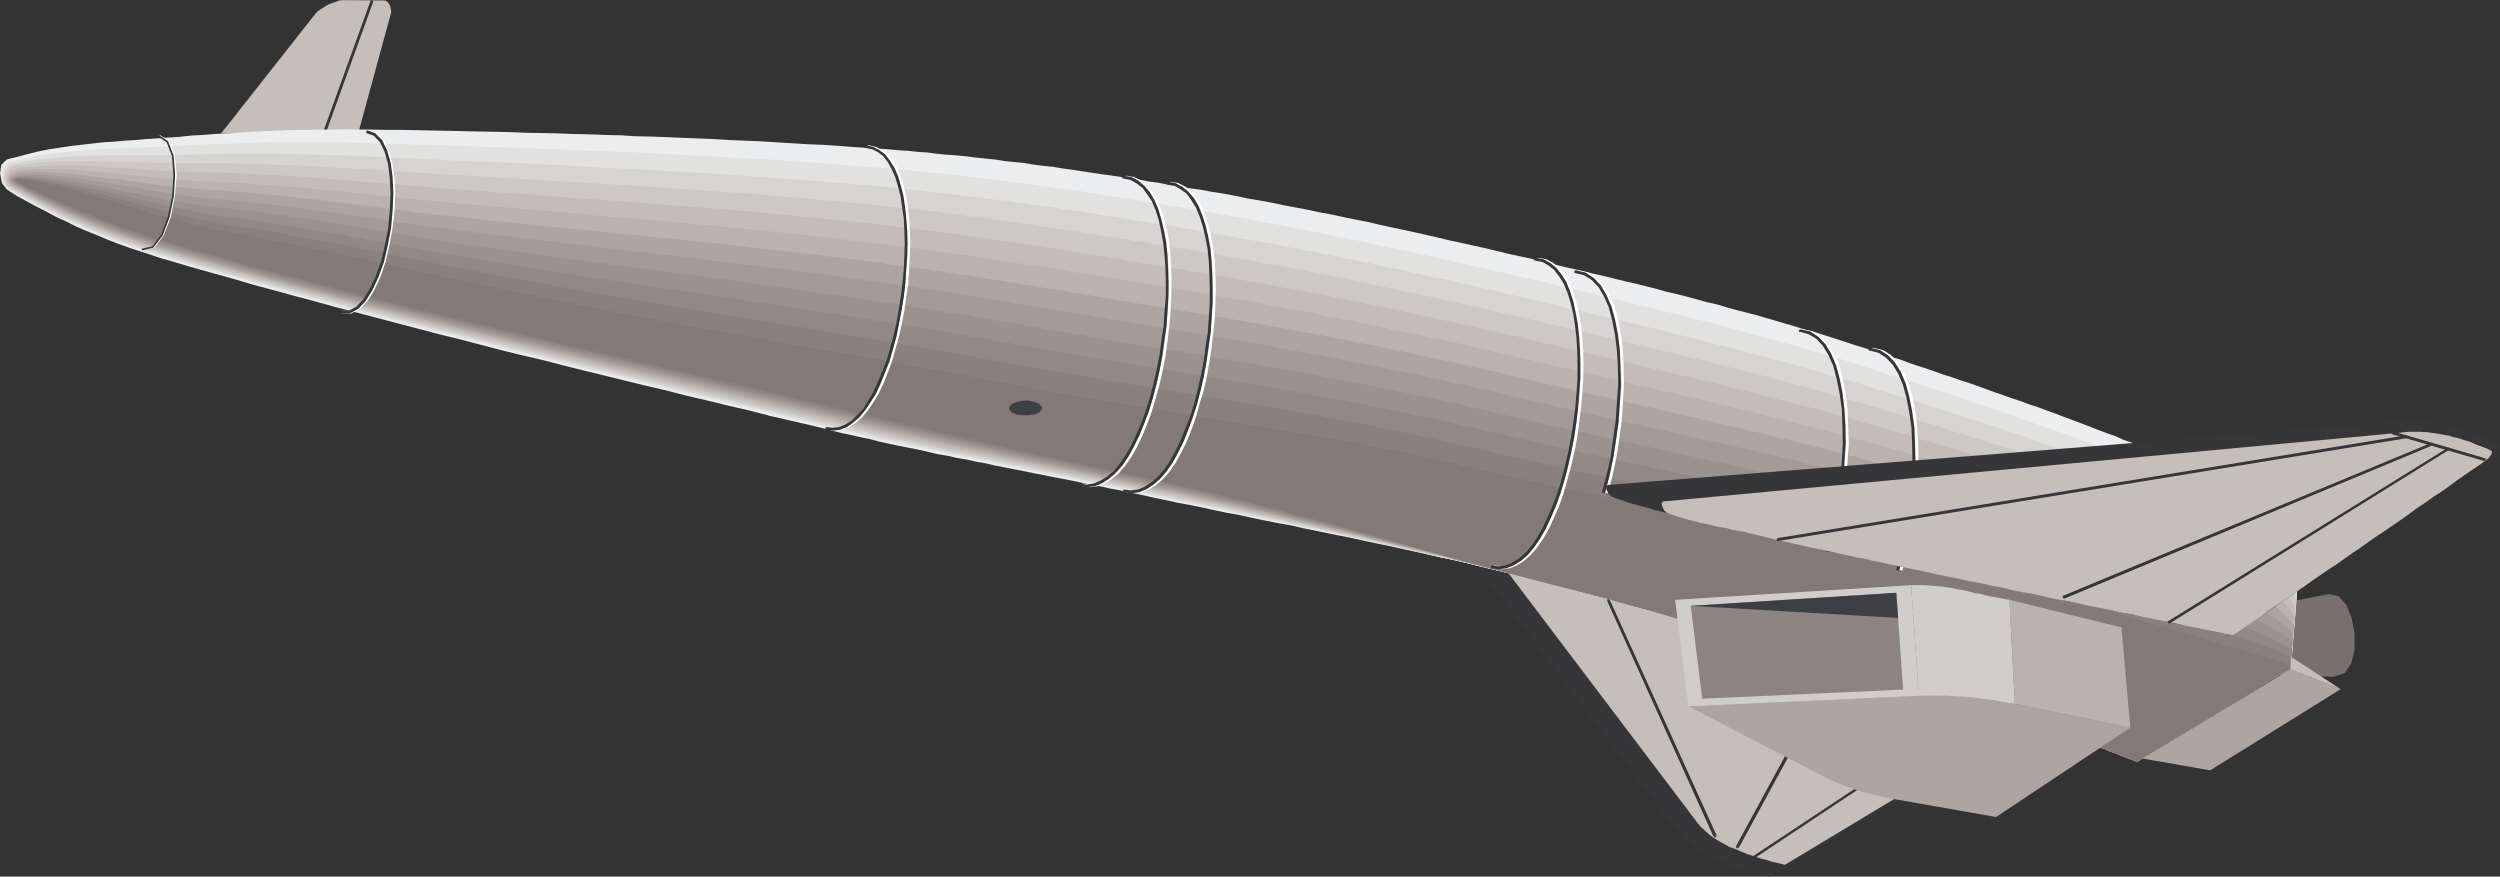
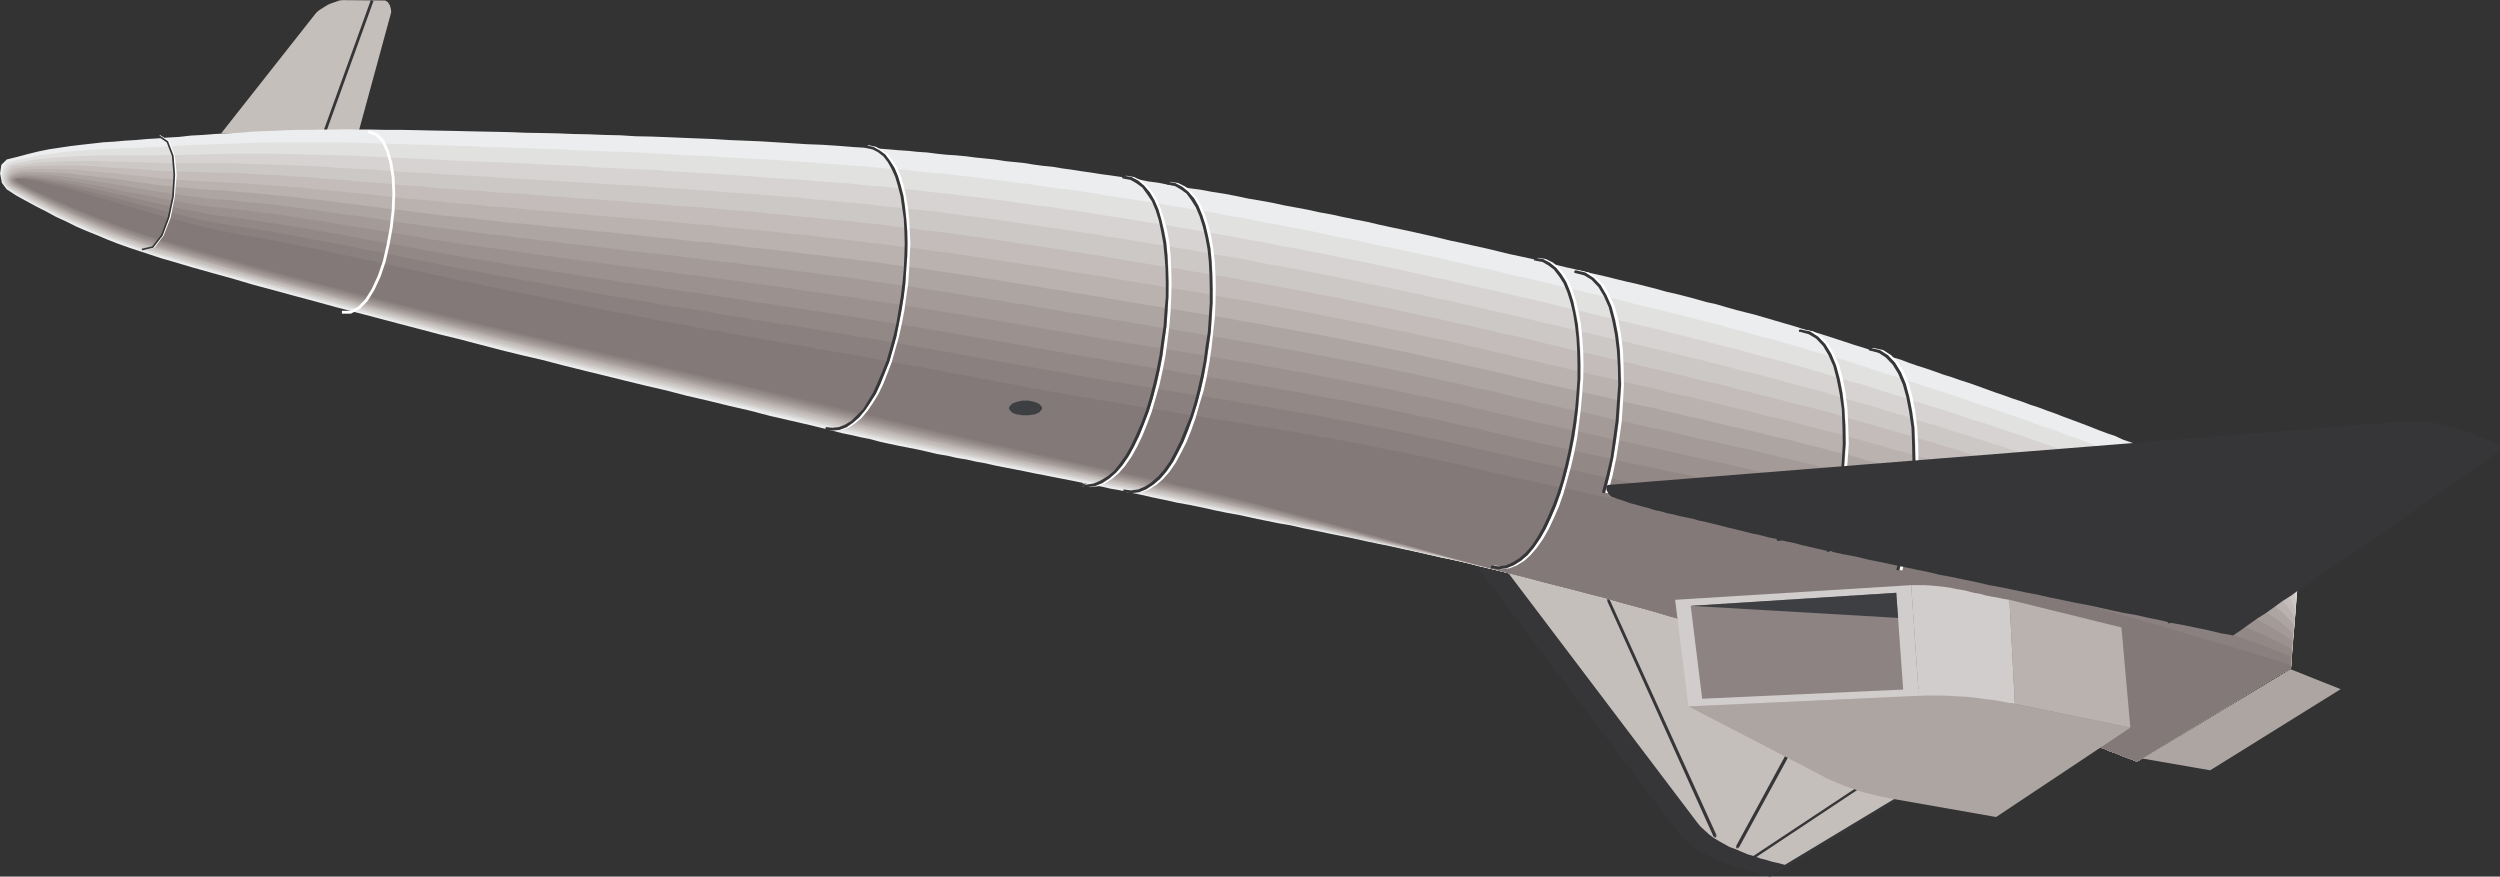
<svg xmlns="http://www.w3.org/2000/svg" width="199.035" height="69.789">
  <rect width="100%" height="100%" fill="#333333" stroke="none" />
  <path fill="#c5bfbc" d="m17.602 10.624 7.546-9.574.176-.172.227-.156.281-.176.3-.18.305-.124.305-.102.278-.101.257-.028 3.391.028.207.128.172.274.078.308.02.227-2.555 9.371-10.988.277" />
  <path fill="none" stroke="#363639" stroke-width=".227" d="M25.879 10.421 29.629.04" />
  <path fill="#363639" d="m116.926 44.23 16.691 22.035.281.356.329.332.378.273.38.305.859.508.48.253.512.2.508.203.5.207.508.2.511.151.528.149.53.129.509.152.508.106 20.488-12.336-27.227-8.817-17.273-4.406" />
  <path fill="#c5bfbc" d="m119.207 44.46 15.93 21.043.277.332.305.278.328.3.36.282.429.258.402.222.457.258.48.172.481.207.485.203.504.149.503.18.512.128.48.149.481.101.477.13 19.558-11.778-25.96-8.41-16.489-4.204" />
  <path fill="#363639" d="m128.145 47.726-.051-.05h-.078l-.07.077v.075l.199-.102" />
  <path fill="#363639" d="m136.555 66.542.101-.05-8.511-18.766-.2.102 8.48 18.793.13-.079" />
  <path fill="#363639" d="m136.426 66.62.078.051h.101l.051-.097v-.082l-.23.129m1.797.761v.102l.05.047.051.023.078-.05-.18-.122" />
  <path fill="#363639" d="m143.57 57.753-.101-.05-5.266 9.68.227.12 5.27-9.671-.13-.079" />
  <path fill="#363639" d="M143.7 57.832v-.098l-.055-.078h-.125l-.051.047.23.129m-4.285 10.433-.05.05.027.056.05.05h.102l-.129-.156m12.055-7.875-.051-.078-12.004 7.953.129.156 11.977-7.957-.051-.074m.051.074.078-.05-.028-.075-.074-.027h-.078l.102.152" />
-   <path fill="#786f6f" d="m181.504 48.058 3.906-.762.781.18.61.68.43 1.066.226 1.238v1.243l-.25 1.09-.531.785-.864.3-4.207-.07-.101-5.75" />
  <path fill="#ecedee" d="m170.137 60.64 12.258-7.469.578-7.214-.02-.918-.203-.86-.355-.86-.48-.784-.634-.786-.734-.734-.813-.683-.886-.637-.989-.63-.96-.581-1.04-.559-1.011-.508-1.016-.453-.988-.433-.938-.38-.883-.378-.656-.277-.637-.254-.683-.23-.656-.302-.684-.23-.66-.25-.707-.281-.66-.25-.688-.258-.68-.25-.656-.258-.71-.25-.66-.25-.708-.23-.66-.25-.71-.23-.708-.259-.66-.222-.707-.258-.684-.25-.656-.23-.71-.227-.712-.25-.656-.203-.711-.258-.66-.227-.707-.222-.66-.23-.68-.259-.688-.199-.68-.23-.687-.223-.781-.258-.816-.25-.782-.258-.761-.25-.786-.253-.808-.254-.79-.204-.78-.25-.79-.23-.78-.227-.786-.23-.789-.23-.781-.2-.79-.199-.808-.23-.781-.23-.79-.173-.808-.23-.758-.203-.789-.203-.808-.18-.79-.223-.808-.207-.781-.199-.809-.18-.816-.199-.809-.203-.781-.18-.79-.176-.808-.203-.812-.18-.809-.199-.937-.23-.91-.227-.938-.203-.937-.199-.938-.23-.941-.227-.93-.203-.918-.207-.96-.2-.938-.23-.961-.222-.938-.208-.937-.203-.938-.199-.96-.207-.938-.223-.938-.18-.96-.198-.938-.207-.961-.172-.938-.207-.96-.18-.938-.172-.961-.207-.941-.172-.934-.156-.961-.203-.941-.18-.965-.148-.934-.176-.937-.125-.938-.18-.758-.101-.761-.153-.758-.097-.758-.157-.762-.101-.785-.121-.762-.11-.738-.097-.781-.125-.758-.106-.758-.12-.761-.102-.758-.13-.79-.077-.757-.102-.738-.121-.782-.078-.761-.078-.786-.125-.761-.078-.782-.078-.734-.098-.789-.074-.781-.051-.758-.078-.79-.102-.73-.047-.789-.082-.757-.05-.79-.07-.73-.055-.789-.051-1.238-.074-1.239-.098-1.242-.082-1.242-.047-1.242-.078-1.215-.074-1.262-.078-1.218-.051-1.27-.051-1.215-.078-1.262-.05-1.218-.048-1.266-.054-1.219-.047-1.261-.024-1.22-.078-1.265-.027-1.242-.051-1.238-.023-1.246-.051-1.239-.027-1.27-.02-1.21-.05-1.266-.028-1.218-.023-1.262-.028-1.219-.027-1.266-.023-1.218-.028-1.262-.023h-1.215l-1.27-.028h-.937l-.96-.023-.938.023h-.989l-.937.028h-.961l-.938.023-.96.05-.961.028-.965.051-.938.078-.96.047-.942.05-.938.075-.957.05-.941.106-.883.051-.863.07-.86.051-.859.078-.863.051-.86.078-.863.051-.883.102-.867.097-.86.102-1.718.258-.84.172-.836.207-.832.222-.836.207-.433.43-.098.684.148.757.383.508.735.48.78.43.79.43.809.41.789.43.832.379.808.406.817.352.832.332.836.355.84.328.859.305.832.277.863.281.832.278.89.254 1.595.476 1.648.461 1.621.45 1.645.488 1.62.43 1.65.453 1.616.43 1.649.456 1.648.43 1.64.43 1.626.43 1.64.429 1.649.437 1.648.399 1.645.434 1.648.43 1.64.405 1.65.38 1.648.43 1.644.41 1.649.402 1.64.406 1.649.402 1.648.38 1.645.429 1.648.379 1.672.41 1.645.379 1.648.43 1.64.378 1.65.38 1.648.41.757.199.739.152.78.18.759.148.761.207.786.172.734.156.785.153.758.148.789.18.73.175.79.13.757.175.79.13.757.17.762.134.758.176.781.152.762.148.785.153.738.156.781.148.758.153.79.152.757.148.762.157.758.175.789.13.757.175.73.125.79.176.758.152 1.012.23.988.204 1.015.226.985.176.988.203 1.016.227 1.011.207.989.176 1.008.226.992.203 1.015.207 1.012.172.984.227 1.012.203.988.207.989.2 1.02.202 1.007.227.988.203 1.012.207 1.016.23.96.2 1.016.23.985.223.988.207 1.016.227.988.253.984.227 1.016.25.96.23 1.016.25.957.258 1.293.332 1.297.328 1.239.329 1.289.324 1.289.379 1.246.332 1.289.355 1.27.38 1.265.35 1.289.36 1.242.379 1.29.36 1.269.35 1.265.38 1.27.379 1.258.36 1.27.401 1.269.356 1.265.379 1.27.379 1.29.382 1.237.352 1.27.406 1.266.352 1.261.406 1.246.356 1.29.378 1.269.38 1.266.378 1.261.36 1.297.379 1.238.351.43.176.43.152.86.36.429.148.433.18.434.152.43.176.402.18.457.152.402.176.457.152.41.18.43.172.453.152.407.176" />
  <path fill="#e1e1e0" d="m170.137 60.64.71-.45.606-.358.504-.301.457-.309.461-.25.426-.277.43-.281.484-.282.555-.351.609-.38.762-.456.886-.508 1.04-.66 1.21-.758 1.446-.86 1.672-.988.078-1.27.07-.929.152-1.52.227-2.835-.098-.817-.281-.808-.379-.785-.531-.735-.657-.71-.761-.712-.836-.629-.934-.636-.937-.63-1.016-.558-.988-.531-1.04-.48-1.01-.481-.99-.43-.937-.379-.883-.359-.656-.25-.66-.281-.66-.254-.688-.254-.656-.25-.683-.258-.66-.25-.657-.25-.683-.23-.657-.25-.687-.258-.66-.203-.707-.25-.657-.258-.683-.227-.66-.222-.711-.258-.657-.23-.66-.2-.707-.23-.66-.25-.683-.23-.684-.227-.684-.23-.68-.2-.687-.23-.66-.223-.707-.23-.66-.227-.68-.18-.687-.23-.684-.227-.758-.254-.808-.25-.79-.258-.808-.199-.813-.254-.785-.226-.808-.254-.809-.227-.789-.23-.809-.23-.812-.2-.809-.23-.785-.227-.812-.203-.782-.227-.808-.199-.817-.203-.808-.207-.809-.23-.812-.172-.809-.207-.808-.2-.809-.18-.816-.222-.832-.207-.809-.2-.813-.179-.812-.176-.813-.207-.808-.175-.809-.204-.789-.199-.933-.23-.914-.2-.961-.203-.91-.226-.915-.23-.933-.18-.938-.227-.918-.203-.96-.227-.907-.203-.96-.199-.919-.207-.96-.203-.91-.176-.938-.203-.965-.227-.91-.18-.961-.171-.938-.207-.91-.203-.965-.18-.933-.172-.97-.207-.91-.148-.956-.203-.938-.18-.941-.149-1.875-.359-.961-.148-.91-.153-.965-.148-.735-.13-.757-.128-.79-.125-.757-.125-.73-.102-.762-.128-.758-.102-.766-.152-.73-.098-.79-.129-.757-.102-.758-.078-.734-.12-.758-.102-.79-.13-.757-.077-.738-.102-.758-.098-.781-.101-.762-.078-.758-.102-.758-.078-.761-.101-.766-.098-.781-.05-.735-.075-.785-.078-.758-.098-.789-.05-.785-.051-.734-.078-.785-.079-1.239-.074-1.218-.101-1.239-.098-1.218-.078-1.211-.078-1.22-.102-1.19-.05-1.239-.079-1.195-.05-1.211-.098-1.188-.05-1.195-.052-1.21-.074-1.192-.055-1.196-.074-1.21-.047-1.188-.03-1.219-.052-1.191-.05-1.188-.07-1.218-.028-1.188-.05-1.195-.028-1.211-.051-1.219-.023-1.215-.079-1.191-.02-1.211-.05-1.219-.031-1.215-.027-1.242-.051-1.215-.02-.965-.027-.933-.05-.992-.024h-5.852l-.98.023-.97.05-.987.028-.957.02-.989.05-.96.028-.97.05-1.718.102-.86.028-.886.05-.91.024-.891.027-.86.051-.886.027-.91.07-.86.079-.89.074-.86.129-.863.101-.832.18-.84.148-.836.204-.25.125-.203.23-.101.3-.079.36v.328l.102.328.152.282.258.222.778.485.789.433.789.43.808.398.758.41.813.38.808.351.836.387.813.324.836.328.808.309.832.3.89.329.837.28.832.227.867.25 1.617.481 1.649.488 1.617.43 1.648.453 1.594.484 1.644.43 1.625.453 1.645.43 1.645.434 1.62.433 1.65.43 1.644.43 1.648.402 1.645.43 1.644.406 1.645.43 1.625.378 1.644.43 1.645.41 1.648.403 3.297.812 1.64.383 1.65.43 1.667.378 1.648.403 1.645.379 1.648.379 1.649.43 1.648.382 1.64.406 1.645.38.762.198.758.18.762.153.758.207.789.171.757.157.739.172.78.156.759.176.789.125.781.18.738.175.785.156.762.149.781.152.786.149.734.18.785.152.79.148.757.16.781.149.739.152.78.148.79.157.758.152.789.172.758.129.761.18.758.148.758.152.781.156.738.172 1.012.23 1.016.2.96.207 1.016.203 1.012.227.988.203 1.012.18.965.226 1.008.203 1.011.227.989.176.988.226 1.016.207.988.223 1.012.18.988.23.988.227 1.012.203.96.226 1.016.203 1.012.227.965.23 1.012.23.96.224 1.016.207.989.226.988.254.984.227 1.016.25.96.23 1.016.25.957.258 1.293.332 1.297.328 1.239.328 1.289.324 1.289.38 1.246.331 1.289.356 1.27.379 1.265.351 1.29.36 1.241.379 1.29.359 1.269.351 1.265.38 1.27.378 1.258.36 1.27.402 1.269.355 1.266.38 1.27.378 1.288.383 1.238.352 1.27.406 1.266.351 1.261.407 1.246.355 1.29.38 1.269.378 1.266.379 1.261.36 1.297.378 1.238.352.43.176.43.152.86.36.429.148.433.18.434.152.43.175.402.18.457.153.402.175.458.153.41.18.43.171.452.153.407.175" />
  <path fill="#d6d3d2" d="m170.137 60.64.71-.45.606-.358.504-.301.457-.309.461-.25.426-.277.43-.281.484-.282.555-.351.609-.38.762-.456.886-.508 1.04-.66 1.21-.758 1.446-.86 1.672-.988.078-1.164.07-.863.129-1.363.18-2.563-.157-.761-.3-.73-.461-.735-.579-.711-.71-.66-.758-.63-.84-.632-.93-.61-.969-.554-1.007-.563-1.04-.5-.988-.484-1.039-.434-.988-.43-.91-.378-.887-.328-.684-.254-.656-.254-.687-.254-.66-.25-.633-.258-.68-.25-.66-.23-.684-.25-.66-.2-.683-.257-.657-.23-.66-.224-.656-.226-.66-.258-.684-.203-.656-.227-.688-.23-.66-.223-.656-.23-.684-.176-.66-.23-.68-.23-.656-.224-.691-.207-.656-.199-.66-.23-.708-.2-.66-.23-.683-.18-.657-.222-.71-.207-.657-.227-.781-.254-.816-.199-.809-.258-.812-.223-.81-.257-.808-.227-.812-.226-.809-.254-.816-.203-.832-.227-.809-.203-.836-.23-.812-.227-.836-.203-.809-.2-.836-.23-.836-.2-.808-.206-.836-.203-.84-.227-.809-.203-.84-.176-.831-.203-.81-.2-.835-.206-.813-.172-.835-.207-.81-.203-.812-.176-.835-.203-.81-.2-.812-.206-.906-.204-.918-.199-.933-.23-.914-.23-.91-.176-.962-.223-.914-.207-.933-.227-.918-.176-.91-.203-.938-.207-.91-.226-.937-.172-.938-.207-.91-.203-.938-.18-.91-.172-.937-.207-.938-.2-.91-.151-.941-.2-.938-.156-.91-.203-.961-.18-.91-.148-.938-.18-.937-.172-.938-.156-.937-.176-.934-.156-.914-.148-.96-.18-.762-.102-.735-.12-.762-.13-.78-.129-.759-.12-.738-.106-.762-.125-1.515-.258-.738-.098-.758-.101-.762-.129-.758-.102-.734-.07-.758-.129-.758-.101-.765-.13-.73-.07-.763-.105-.757-.102-.762-.074-.735-.101-.78-.106-.763-.07-.765-.078-.758-.102-.758-.074-.785-.078-.758-.098-.789-.078-.73-.05-.785-.079-1.243-.125-1.214-.078-1.22-.101-1.187-.098-1.191-.078-1.219-.074-1.187-.098-1.164-.082-1.192-.078-1.164-.098-1.164-.05-1.14-.075-1.169-.055-1.16-.101-1.168-.05-1.14-.048-1.137-.055-1.191-.046-1.137-.102-1.14-.05-1.169-.052-1.136-.05-1.192-.078-1.164-.047-1.168-.051-1.164-.027-1.187-.051-1.168-.051-1.188-.074-1.219-.051-1.187-.055-1.192-.05-.964-.051-.961-.047-.989-.051-1.011-.023-.989-.028-1.015-.023-1.012-.027-.988-.024-1.012-.027h-4l-1.012.027-.988.024-.96.027-.868.023h-.883l-.887.028H8l-.91.023-.91.027-.887.07-.887.051-.86.078-.89.102-.836.152-.832.176-.258.102-.199.207-.18.25-.074.3v.31l.075.3.18.281.277.227.789.48.78.41.786.45.813.382.808.43.79.355.808.352.808.379.809.332.809.305.84.304.808.305.84.281.832.274.836.254.86.254 1.62.48 1.645.457 1.625.457 1.644.453 1.625.43 1.641.457 1.625.46 1.648.43 1.641.43 1.625.43 1.64.43 1.65.406 1.597.43 1.648.402 1.645.43 1.644.41 1.645.406 1.648.402 1.645.407 1.648.402 1.64.41 1.65.379 1.648.43 1.648.379 1.645.406 1.644.383 1.645.379 1.648.402 1.649.406 1.644.402 1.645.38 1.644.406.762.18.758.171.789.18.73.18.785.18.762.171.79.156.73.172.785.157.762.175.78.18.786.148.762.153.757.156.79.172.78.129.759.18.789.175.757.125.79.18.757.148.782.153.789.156.738.148.781.18.758.152.79.149.757.152.781.18.738.129.786.172.761.18.989.199 1.011.207.989.226.988.203 1.008.2.992.203.988.226 1.008.23.969.204 1.008.207 1.011.2.965.23 1.012.226.988.176.988.226.989.23.988.227.988.231 1.012.203.96.2 1.016.25.961.23 1.016.226.984.23.965.204 1.012.254.965.222 1.012.258.988.23.96.25 1.016.25.957.259 1.293.332 1.297.328 1.239.328 1.289.324 1.289.379 1.246.332 1.289.355 1.27.38 1.265.351 1.289.36 1.242.378 1.29.36 1.269.351 1.265.38 1.27.378 1.258.36 1.27.402 1.269.355 1.265.38 1.27.378 1.29.383 1.237.351 1.27.407 1.266.351 1.261.406 1.246.356 1.29.379 1.269.379 1.266.379 1.261.359 1.297.379 1.238.351.43.176.43.153.86.359.429.148.433.18.434.152.43.176.402.18.457.152.402.176.457.152.41.18.43.172.453.152.407.176" />
  <path fill="#ccc8c5" d="m170.137 60.64.71-.45.606-.358.504-.301.457-.309.461-.25.426-.277.43-.281.484-.282.555-.351.609-.38.762-.456.886-.508 1.04-.66 1.21-.758 1.446-.86 1.672-.988.078-1.011.05-.79.098-1.21.18-2.305-.227-.688-.383-.71-.507-.657-.61-.652-.73-.64-.809-.606-.867-.582-.93-.559-.988-.558-.992-.5-1.035-.48-1.02-.49-1.035-.401-.96-.43-.911-.356-.91-.332-.66-.25-.688-.25-.66-.23-.656-.258-.66-.25-.653-.2-.687-.23-.633-.25-.656-.23-.688-.23-.629-.227-.687-.203-.633-.227-.66-.203-.656-.227-.66-.23-.66-.18-.657-.226-.656-.203-.657-.227-.66-.176-.687-.226-.63-.203-.66-.227-.687-.18-.652-.199-.688-.23-.629-.203-.71-.176-.657-.203-.66-.227-.687-.207-.809-.203-.812-.25-.81-.23-.808-.25-.812-.231-.836-.227-.809-.203-.84-.226-.828-.23-.84-.227-.835-.23-.832-.173-.84-.23-.86-.23-.84-.2-.835-.23-.832-.176-.86-.23-.836-.204-.84-.175-.886-.223-.832-.207-.84-.203-.836-.176-.832-.203-.836-.203-.84-.203-.832-.176-.809-.207-.84-.2-.808-.18-.809-.198-.914-.23-.933-.2-.918-.203-.91-.227-.938-.203-.91-.207-.91-.226-.938-.176-.91-.203-.887-.203-.937-.18-.914-.2-.914-.202-.934-.176-.914-.203-.91-.207-.938-.172-1.82-.36-.937-.199-.91-.152-.919-.176-.933-.152-.914-.2-.938-.18-.91-.152-.937-.156-.934-.148-.914-.18-.934-.172-.937-.129-.941-.18-.758-.101-.758-.148-.762-.102-.734-.156-.762-.102-.758-.101-.734-.149-.762-.101-.762-.13-.73-.1-.738-.126-.758-.101-.762-.102-.707-.129-.758-.101-.761-.122-.758-.105-.73-.102-.766-.101-.735-.098-.757-.078-.762-.125-.758-.078-.758-.129-.762-.07-.734-.078-.789-.075-.758-.105-.781-.074-.762-.078-.761-.098-.786-.074-1.238-.106-1.191-.12-1.246-.102-1.16-.13-1.169-.077-1.16-.102-1.195-.101-1.137-.078-1.14-.07-1.11-.102-1.14-.078-1.118-.079-1.117-.07-1.11-.082-1.116-.07-1.09-.078-1.113-.051-1.114-.078-1.14-.074-1.09-.051-1.117-.078-1.11-.074-1.117-.051-1.14-.074-1.11-.051-1.14-.098-1.137-.059-1.145-.07-1.191-.05-1.16-.102-1.168-.051-1.22-.078-.929-.05-.988-.098-.988-.051-1.02-.051-1.008-.05-1.02-.079-1.03-.05-1.04-.052-1.039-.027-1.035-.05-1.039-.024-1.039-.027-1.02-.051h-4.757l-.887-.02-.887-.027-.937-.031-.91-.02-.938-.027-.91-.023-.941-.028H5.574l-.89.028-1.774.101-.832.125-.84.102-.277.074-.23.207-.172.226-.13.254-.05.278.05.3.177.258.304.223.809.43.812.46.813.407.808.43.782.351.812.406.785.332.79.352 1.617.656.812.309 1.617.554.84.278.836.258.86.25 1.62.457 1.649.48 1.617.453 1.649.434 1.617.453 1.648.457 1.621.434 1.645.457 1.62.402 1.65.457 1.644.402 1.62.43 1.645.438 1.649.398 1.648.434 1.641.378 1.625.43 1.648.379 1.641.406 1.648.41 1.649.38 1.644.429 1.649.379 1.64.402 1.649.38 1.644.41 1.622.378 1.648.403 1.645.406 1.648.379 1.64.41 1.649.379.762.199.785.152.762.18.757.2.758.152.762.18.785.175.762.152.781.176.758.153.766.18.78.179.79.148.781.18.738.121.782.18.785.18.789.12.758.18.78.153.763.156.785.148.762.18.785.152.78.149.74.18.78.12.762.18.785.18.762.129.758.172.758.152 1.02.227.987.207.98.222 1.017.18.988.23.992.227 1.008.203.96.2 1.016.23.961.23 1.016.2.984.23.989.2.988.226 1.976.46.961.231 1.016.2.988.226.961.23 1.012.223.965.258.988.23.984.2.989.254.988.226.965.25 1.012.258.988.23.96.25 1.016.25.957.258 1.293.332 1.297.328 1.239.328 1.289.325 1.289.379 1.246.332 1.289.355 1.27.379 1.265.352 1.29.359 1.241.379 1.29.36 1.269.35 1.266.38 1.269.379 1.258.359 1.27.402 1.269.356 1.266.379 1.27.379 1.288.382 1.238.352 1.27.406 1.266.352 1.261.406 1.246.356 1.29.378 1.269.38 1.266.378 1.261.36 1.297.379 1.238.351.43.176.43.152.86.36.429.148.434.18.433.152.43.176.402.18.457.152.403.176.457.152.41.18.43.172.453.152.406.176" />
  <path fill="#c3bcba" d="m170.137 60.64.71-.45.606-.358.504-.301.457-.309.461-.25.426-.277.43-.281.484-.282.555-.351.609-.38.762-.456.886-.508 1.04-.66 1.21-.758 1.446-.86 1.672-.988.05-.91.051-.683.078-1.067.176-1.996-.305-.66-.433-.637-.555-.601-.633-.61-.761-.61-.836-.581-.887-.559-.934-.527-1.015-.508-1.012-.48-1.016-.461-1.039-.457-1.011-.403-1.008-.406-.918-.332-.883-.328-.684-.25-.66-.23-.66-.25-.68-.204-.636-.226-.68-.258-.633-.223-.66-.23-.656-.207-.637-.2-.684-.23-.636-.2-.63-.23-.66-.18-.66-.222-.628-.207-.66-.2-.63-.202-.636-.2-.684-.207-.637-.203-.628-.175-.688-.204-.629-.199-.683-.18-.637-.199-.66-.207-.68-.199-.66-.18-.68-.203-.66-.199-.688-.18-.808-.23-.809-.227-.789-.254-.86-.226-.835-.23-.809-.2-.863-.203-.836-.227-.832-.23-.86-.2-.866-.23-.833-.199-1.726-.46-.887-.177-.86-.226-1.718-.406-.86-.2-.866-.207-.86-.203-.883-.226-.84-.176-.855-.207-.84-.2-.86-.18-.835-.198-.84-.203-.832-.207-.809-.172-.84-.207-.808-.2-.91-.23-.938-.172-.914-.23-.91-.207-.941-.223-.883-.176-.914-.203-.91-.207-.91-.172-.91-.207-.915-.203-.91-.2-.89-.179-.938-.18-.883-.199-.914-.18-.883-.175-.937-.176-.887-.176-.91-.18-.941-.152-.887-.18-.91-.175-.938-.153-.91-.18-.91-.171-.938-.153-.91-.156-.965-.148-.914-.18-.91-.121-.965-.18-.73-.101-.758-.153-.762-.105-.758-.149-.738-.101-.762-.153-.734-.097-.758-.13-.71-.1-.762-.13-.758-.12-.711-.106-.758-.125-.73-.102-.739-.105-.73-.121-.758-.102-.71-.129-.759-.101-.765-.078-.762-.121-.73-.106-.739-.102-.781-.101-.758-.07-.738-.13-.758-.077-.785-.075-.762-.129-.781-.078-.762-.07-.785-.101-1.242-.13-1.188-.1-1.168-.126-1.187-.101-1.168-.13-1.14-.101-1.11-.129-1.117-.07-1.114-.102-1.086-.101-2.18-.157-1.089-.07-1.066-.101-1.059-.079-1.066-.078-1.063-.101-1.066-.07-1.063-.082-1.066-.047-1.059-.102-1.09-.078-1.066-.074-1.09-.106-1.11-.05-1.093-.07-1.113-.102-1.118-.078-1.136-.079-1.14-.07-1.192-.129-1.164-.074-.934-.078-.988-.102-1.016-.078-1.012-.07-1.039-.106-1.066-.074-1.04-.078-1.085-.101-1.04-.051-1.062-.078-1.062-.051-1.067-.047-1.058-.074-1.04-.027-.987-.024-1.016-.027-.86-.024-.89-.027-.93-.027-.918-.051-.91-.07-.96-.079-.938-.054-.938-.047-.937-.078-.961-.051-.91-.023H4.023l-.859.023-.836.05-.836.106-.277.051-.254.121-.23.207-.149.223-.05.258.027.25.148.28.352.231.84.426.808.461.809.402.789.407 1.57.757.809.332.785.329.812.328.785.304.813.278.808.3.81.258.808.282.863.25.836.25 1.621.488 1.644.48 1.598.43 1.649.45 1.617.46 1.62.43 1.645.457 1.649.402 1.62.457 1.645.407 1.622.43 1.648.402 1.645.43 1.62.429 1.65.41 1.644.379 1.644.43 1.645.379 1.62.41 1.65.402 1.644.406 1.648.38 1.649.402 1.64.386 1.649.38 1.644.429 1.649.379 1.648.402 1.64.38 1.65.41 1.644.378 1.648.402.73.18.79.176.757.152.762.2.79.18.73.152.785.18.781.175.762.18.785.172.762.18.785.152.781.156.762.148.785.18.789.152.758.172.785.18.785.125.781.18.766.152.781.18.762.148.785.152.762.176.781.125.785.18.739.148.78.18.759.152.789.157.757.171.989.23 1.011.177.97.23 1.007.227.988.203.989.2.988.23.984.23 2.965.68.988.18.961.25.989.23 1.015.226.961.23.988.2.961.23.989.25 1.976.462.989.25.96.23.989.227.96.23 1.977.5.989.23.988.258.96.25 1.016.25.957.258 1.293.332 1.297.328 1.239.328 1.289.325 1.289.379 1.246.332 1.289.355 1.27.379 1.265.351 1.289.36 1.242.379 1.29.36 1.269.35 1.265.38 1.27.379 1.258.359 1.27.402 1.269.356 1.265.379 1.27.379 1.29.382 1.237.352 1.27.406 1.265.352 1.262.406 1.246.355 1.29.38 1.269.378 1.266.38 1.261.359 1.297.378 1.238.352.43.176.43.152.86.36.429.148.433.18.434.152.43.176.402.18.457.152.402.176.457.152.41.18.43.171.453.153.407.176" />
  <path fill="#b9b2af" d="m170.137 60.64.71-.45.606-.358.504-.301.457-.309.461-.25.426-.277.43-.281.484-.282.555-.351.609-.38.762-.456.886-.508 1.04-.66 1.21-.758 1.446-.86 1.672-.988.05-.78.028-.59.07-.93.152-1.727-.351-.582-.508-.586-.582-.578-.707-.559-.79-.53-.859-.56-.91-.503-.96-.508-.989-.48-1.039-.481-1.04-.43-1.015-.433-1.011-.38-.989-.35-.91-.384-.887-.304-.68-.254-.66-.227-.687-.203-.66-.227-.656-.23-.66-.223-.633-.23-.68-.207-.637-.2-.633-.23-.656-.2-.633-.179-.636-.199-.657-.23-.632-.2-.61-.18-.656-.18-.633-.198-.637-.18-.656-.203-.633-.2-.632-.152-.657-.207-.636-.199-.66-.152-.657-.2-.656-.207-.656-.148-.66-.203-.66-.207-.688-.152-.656-.2-.813-.226-.808-.23-.836-.223-.813-.207-.832-.204-.863-.226-.832-.23-.887-.227-.863-.176-.86-.226-.863-.23-.883-.2-.867-.203-.91-.23-.86-.204-.886-.226-.883-.176-.887-.203-.89-.227-.86-.207-.886-.176-.86-.226-.91-.203-.867-.207-.86-.172-.831-.207-.864-.2-.832-.203-.84-.18-.836-.199-.832-.207-.812-.171-.938-.23-.914-.2-.91-.23-.887-.18-.933-.227-.887-.203-.91-.2-.918-.179-.91-.2-.887-.206-.91-.153-.887-.199-.883-.203-.89-.156-.938-.2-.886-.179-.887-.152-.883-.2-.918-.18-.91-.148-.887-.18-.91-.152-.91-.18-.887-.175-.91-.125-.937-.176-.915-.152-.937-.18-.91-.148-.914-.153-.934-.156-.937-.152-.758-.125-.762-.125-.734-.13-.762-.128-.73-.121-.739-.13-.758-.1-.738-.13-.73-.097-.739-.153-.73-.101-.758-.125-.71-.102-.74-.101-.757-.13-.71-.097-.731-.133-.758-.097-.711-.102-.758-.129-.762-.101-.707-.121-.765-.079-.762-.101-.758-.129-.73-.078-.79-.098-.757-.101-.781-.102-.79-.078-.757-.121-.79-.078-1.238-.152-1.168-.13-1.16-.148-1.191-.101-1.117-.13-1.11-.12-1.117-.11-1.09-.097-1.066-.102-1.031-.129-1.067-.074-1.039-.098-1.039-.101-1.039-.106-1.012-.074-1.015-.098-1.04-.078-.988-.078-1.03-.074-1.04-.129-1.016-.074-1.011-.106-1.067-.07-1.039-.078-1.062-.125-1.063-.078-1.09-.078-1.09-.121-1.109-.078-1.117-.102-1.14-.129-1.169-.098-.96-.078-.989-.125-1.012-.101-1.039-.13-1.035-.097-2.18-.203-1.09-.105-1.085-.121-1.09-.079-1.117-.074-1.059-.078-1.09-.101-1.066-.051-1.04-.051-.987-.047-.883-.031-.887-.074-.91-.075-.942-.078-1.875-.203-.988-.078-.937-.121-.98-.078-.942-.078-.965-.102-.91-.05-.91-.02h-1.75l-.809.05-.309.071-.27.106-.257.125-.203.199-.078.23.031.227.176.254.351.207.84.449.832.457.813.41.785.402.809.356.785.352.785.359.762.328.78.3.79.305.809.278.78.281.817.277.832.25.84.258.836.25 1.621.48 1.645.43 1.62.489 1.618.43 1.648.452 1.621.458 1.645.43 1.598.429 1.648.457 1.64.402 1.626.438 1.64.402 1.625.43 1.649.379 1.64.43 1.649.378 1.62.41 1.645.407 1.649.379 1.648.402 1.617.406 1.649.403 1.644.382 1.649.407 3.289.757 1.648.403 1.649.379 1.648.41 1.64.379 1.645.379 1.649.41.758.199.761.152.758.176.762.203.785.149.785.18.735.18.789.179.78.172.786.156.762.172.758.18.78.152.79.176.785.152.785.18.785.175.782.153.757.18.79.12.789.18.78.18.786.148.762.18.758.129.789.172.78.156.759.172.789.18.73.129.79.171.757.16 1.012.223.965.207 1.011.227.989.222.988.207.988.204.988.226.989.23.96.223.989.207 1.012.25.965.23.988.231.96.227.989.254.961.199.988.23.961.25.988.227.989.258.957.226.992.254.965.203.988.25.961.258.988.25.961.23.989.25.988.258.96.25 1.016.25.957.258 1.293.332 1.297.328 1.239.329 1.289.324 1.289.379 1.246.332 1.289.355 1.27.38 1.265.35 1.289.36 1.242.379 1.29.36 1.269.35 1.265.38 1.27.379 1.258.36 1.27.401 1.269.356 1.265.379 1.27.379 1.29.383 1.237.351 1.27.406 1.265.352 1.262.406 1.246.356 1.29.379 1.269.378 1.266.38 1.261.359 1.297.379 1.238.351.43.176.43.152.86.36.429.148.433.18.434.152.43.176.402.18.457.152.402.176.457.152.41.18.43.172.453.152.407.176" />
  <path fill="#ada5a2" d="m170.137 60.64.71-.45.606-.358.504-.301.457-.309.461-.25.426-.277.43-.281.484-.282.555-.351.609-.38.762-.456.886-.508 1.04-.66 1.21-.758 1.446-.86 1.672-.988.05-.683.028-.508.05-.758.098-1.469-.43-.53-.558-.536-.63-.531-.737-.48-.809-.509-.887-.503-.941-.485-.957-.453-1.012-.457-1.015-.453-1.04-.406-1.039-.41-1.011-.348-.961-.36-.965-.351-.887-.3-.656-.208-.688-.25-.656-.23-.683-.204-.657-.226-.636-.23-.66-.176-.63-.227-.632-.207-.66-.172-.637-.207-.602-.199-.66-.203-.605-.176-.637-.18-.605-.203-.657-.176-.61-.18-.636-.202-.633-.149-.629-.18-.636-.199-.66-.152-.61-.207-.629-.172-.683-.156-.637-.203-.629-.149-.687-.203-.66-.18-.68-.148-.66-.207-.809-.223-.809-.207-.84-.199-.835-.23-.86-.204-.86-.226-.862-.23-.887-.172-.86-.23-.886-.208-.89-.223-.911-.18-.887-.226-.883-.203-.914-.227-.91-.18-.89-.23-.88-.199-.917-.23-.91-.172-.887-.207-.883-.2-.887-.23-.89-.18-.887-.199-.86-.203-.859-.2-.86-.179-.839-.2-.836-.206-.832-.18-.809-.2-.937-.23-.914-.203-.914-.199-.91-.2-.887-.206-.91-.203-.91-.176-.891-.203-.887-.2-.882-.18-.915-.179-.886-.199-.86-.152-.882-.18-.891-.18-.91-.175-.887-.176-.86-.157-.886-.148-.914-.18-.887-.148-.887-.176-.886-.156-.934-.149-.89-.18-.907-.152-.918-.148-1.82-.305-.938-.152-.91-.152-.937-.153-.758-.129-.762-.12-.758-.13-.738-.129-.73-.128-.766-.122-.71-.128-.731-.102-.758-.148-1.45-.207-.73-.153-.707-.101-.738-.125-.734-.102-.708-.125-.757-.125-.739-.102-.707-.128-.761-.102-.73-.129-.74-.098-.73-.101-.761-.129-.762-.102-.734-.097-1.516-.203-.79-.13-.757-.097-.785-.082-.785-.121-1.242-.129-1.164-.152-1.168-.125-1.11-.153-1.117-.129-1.09-.12-1.09-.106-1.062-.153-1.035-.101-1.04-.129-.988-.07-1.011-.102-1.016-.129-.961-.078-.988-.101-.961-.122-.988-.078-.965-.129-.992-.074-.958-.097-.988-.106-1.012-.101-.96-.075-1.016-.128-1.04-.098-1.01-.078-1.036-.125-1.07-.106-1.086-.152-1.114-.098-1.117-.101-1.136-.153-.961-.097-.989-.157-1.039-.101-1.066-.152-1.09-.13-1.09-.148-1.11-.129-1.116-.152-1.11-.102-1.14-.148-1.118-.102-1.117-.129-1.086-.097-1.093-.078-1.036-.102-1.039-.05-.86-.052-.882-.078-.965-.101-.941-.098-.961-.101-.957-.153-.988-.129-.97-.148-.98-.102-.968-.128-.985-.098-.933-.13-.938-.05-.89-.05-.836-.024h-.832l-.309.023-.3.078-.278.121-.23.13-.13.203.051.207.157.25.402.23.86.45.835.433.813.406.808.406.79.352.757.332.79.328.757.356.781.3.762.282.758.3.785.258.812.277.81.254.835.25.84.23 1.617.481 1.648.457 1.622.48 1.617.43 1.648.458 1.621.43 1.645.429 1.62.46 1.65.4 1.617.433 1.648.406 1.594.43 1.648.379 1.649.43 1.617.378 1.648.434 1.64.379 1.626.379 1.648.406 1.64.379 1.65.402 1.648.383 1.617.406 3.297.758 1.648.41 1.64.38 1.65.402 1.644.378 1.648.38 1.645.41 1.644.378.766.2.781.18.735.179.785.172.758.18.785.175.789.18.73.152.79.2.78.18.79.152.78.175.786.18.762.152.808.176.786.153.785.203.785.175.789.153.781.18.758.148.789.152.781.18.79.148.785.18.78.18.739.148.781.18.79.152.757.149.79.18.73.152 1.015.226.985.203.988.2.988.23.989.227.988.23.988.227.961.23 1.016.203.96.227.989.222.937.258.989.23.96.2.989.254.988.226.961.25.961.23.965.259.988.25.961.23.988.227.938.254.988.25.961.257.988.223.961.258.989.25.988.258.96.25 1.016.25.957.258 1.293.332 1.297.328 1.239.328 1.289.324 1.289.379 1.246.332 1.289.355 1.27.38 1.265.351 1.29.36 1.241.378 1.29.36 1.269.351 1.266.38 1.269.378 1.258.36 1.27.402 1.269.355 1.266.38 1.27.378 1.288.383 1.238.351 1.27.407 1.266.351 1.261.406 1.246.356 1.29.379 1.269.379 1.266.379 1.261.359 1.297.379 1.238.351.43.176.43.153.86.359.429.148.434.18.433.152.43.176.402.18.457.152.403.176.457.152.41.18.43.172.453.152.406.176" />
  <path fill="#a49b99" d="m170.137 60.64.71-.45.606-.358.504-.301.457-.309.461-.25.426-.277.43-.281.484-.282.555-.351.609-.38.762-.456.886-.508 1.04-.66 1.21-.758 1.446-.86 1.672-.988.027-.53.023-.43.028-.633.07-1.164-.48-.48-.606-.481-.684-.489-.785-.449-.832-.457-.89-.46-.989-.43-.957-.454-1.02-.406-1.038-.43-1.04-.379-1.007-.41-1.016-.351-1.012-.328-.91-.301-.887-.332-.71-.203-.66-.227-.68-.226-.637-.23-.66-.18-.656-.2-.633-.23-.63-.2-.66-.18-.609-.179-.636-.2-.63-.179-.632-.18-.61-.199-.609-.152-.629-.18-.61-.199-.608-.152-.63-.176-.636-.18-.61-.152-.632-.176-.61-.152-.656-.18-.61-.172-.628-.156-.66-.172-.66-.156-.63-.176-.687-.207-.66-.148-.68-.18-.812-.2-.836-.202-.836-.2-.832-.23-.867-.207-.86-.223-.859-.18-.91-.226-.887-.203-.89-.23-.91-.176-.91-.23-.915-.2-.91-.18-.938-.222-.91-.207-.91-.23-.941-.2-.91-.18-.914-.223-.91-.207-.91-.171-.887-.23-.91-.208-.891-.2-.887-.179-.86-.199-.859-.203-.89-.2-.832-.18-.836-.198-.809-.207-.91-.23-.918-.173-.91-.23-.91-.2-.887-.179-.887-.203-.91-.203-.887-.203-.863-.149-.887-.207-.91-.176-.86-.18-.886-.175-.863-.152-.86-.18-.886-.172-.887-.156-.887-.172-.863-.156-.887-.153-.86-.18-.91-.148-.886-.152-.883-.149-.89-.152-.915-.156-.91-.153-.886-.175-.934-.125-.914-.18-.914-.125-.957-.176-.762-.105-.734-.153-.762-.097-.73-.153-.739-.101-.73-.156-.738-.098-.735-.102-.734-.152-.735-.098-.71-.129-.731-.128-.687-.125-.73-.098-.74-.156-.71-.102-.73-.102-.735-.128-.71-.098-.759-.125-.734-.129-.707-.101-.762-.125-.758-.102-.707-.129-.761-.102-.79-.097-.757-.13-.79-.1-.78-.126-.758-.105-.79-.121-1.214-.153-1.192-.156-1.136-.148-1.114-.153-1.086-.129-1.07-.148-1.059-.102-.988-.152-1.016-.097-1.011-.11-.965-.148-.961-.102-.941-.129-.957-.101-.938-.098-.941-.101-.91-.102-.938-.129-.938-.098-.933-.129-.914-.101-.961-.074-.938-.157-.988-.097-.96-.13-1.013-.1-1.015-.15-1.04-.1-1.038-.13-1.09-.152-1.086-.129-1.164-.148-.965-.125-1.012-.157-1.015-.12-1.09-.18-1.086-.18-1.113-.148-1.168-.153-1.137-.148-1.168-.18-1.137-.152-1.14-.156-1.164-.149-1.114-.101-1.09-.102-1.09-.129-1.011-.07-.863-.078-.91-.102-.938-.129-.961-.152-.96-.125-1.017-.176-.96-.176-1.016-.152-1.012-.18-.988-.148-.988-.156-.938-.125-.933-.13-.915-.097-.863-.05-.808-.028h-.301l-.328.047-.36.078-.25.101-.129.153v.207l.2.199.41.25.86.461.835.43.832.406.817.351.78.383.79.328.758.329.73.3.79.309.757.277.762.281.785.274.762.258.808.25.836.258.86.25 1.597.48 1.645.43 1.625.48 1.617.457 1.648.43 1.617.457 1.649.43 1.621.406 1.645.457 1.62.406 1.65.402 1.616.407 1.649.433 1.617.38 1.648.429 1.649.379 1.597.379 1.641.406 1.648.383 1.618.402 1.648.38 1.649.405 1.644.38 1.621.35 1.649.41 1.644.38 1.649.406 1.64.383 1.649.379 1.648.402 1.645.38 1.648.405.758.176.785.176.734.207.782.152.761.172.785.207.79.149.78.203.759.18.789.148.78.18.79.199.785.152.785.18.785.152.782.176.789.203.785.156.781.172.79.156.78.172.817.18.758.152.781.176.789.18.758.152.781.176.79.152.757.153.762.148.785.18.762.18.988.226.988.176 1.012.226.957.23 1.015.231.961.2.989.23.992.226.957.25.988.231.938.254.992.226.957.23.988.227.942.25.988.23.937.255.98.254.97.254.957.226.96.23.989.25.941.25.989.258.957.25.988.254.941.258.989.25.988.258 1.976.5.957.258 1.293.332 1.297.328 1.239.328 1.289.324 1.289.38 1.246.331 1.289.356 1.27.379 1.265.351 1.29.36 1.241.378 1.29.36 1.269.351 1.265.38 1.27.378 1.258.36 1.27.402 1.269.355 1.266.38 1.269.378 1.29.383 1.237.352 1.27.406 1.266.351 1.261.407 1.246.355 1.29.38 1.269.378 1.266.379 1.261.36 1.297.378 1.238.352.43.175.43.153.86.36.429.148.433.18.434.152.43.175.402.18.457.152.402.176.457.153.41.18.43.171.453.153.407.175" />
  <path fill="#9b9290" d="m170.137 60.64.71-.45.606-.358.504-.301.457-.309.461-.25.426-.277.43-.281.484-.282.555-.351.609-.38.762-.456.886-.508 1.04-.66 1.21-.758 1.446-.86 1.672-.988.027-.43v-.331l.023-.477.051-.89-.562-.43-.653-.403-.734-.43-.813-.433-.886-.433-.91-.38-.989-.429-1.012-.402-1.015-.407-1.04-.379-1.038-.351-1.04-.387-.984-.324-.992-.328-.93-.309-.918-.277-.68-.23-.687-.223-.652-.207-.637-.2-.683-.203-.637-.207-.656-.199-.606-.18-.637-.171-.605-.207-.633-.153-.61-.199-.609-.18-.605-.152-.606-.18-.636-.148-.606-.18-.61-.148-.581-.153-.633-.18-.605-.148-.61-.152-.633-.156-.636-.172-.606-.156-.633-.153-.66-.172-.629-.156-.636-.152-.684-.176-.656-.152-.66-.18-.809-.172-.84-.207-.86-.223-.859-.207-.859-.18-.89-.199-.887-.23-.91-.2-.887-.179-.91-.223-.938-.207-.937-.23-.91-.172-.938-.207-.941-.223-.961-.207-.91-.199-.938-.203-.957-.207-.918-.223-.937-.18-.91-.199-.91-.207-.938-.222-.89-.18-.911-.207-.86-.2-.886-.179-.86-.203-.859-.2-.84-.202-.808-.176-.91-.23-.915-.2-.91-.23-.89-.18-.883-.2-.887-.202-.91-.157-.867-.199-.88-.203-.866-.148-.86-.18-.91-.18-.86-.148-.859-.18-.867-.152-.86-.176-.859-.18-.89-.12-.86-.18-.859-.153-.887-.148-.859-.18-.86-.129-.917-.152-.883-.149-.887-.152-.887-.156-.937-.153-.883-.148-.918-.152-.93-.13-.937-.175-.762-.102-.758-.152-.738-.098-.73-.152-.739-.106-.738-.152-.73-.101-.739-.149-.707-.101-.71-.098-.731-.16-.707-.098-.711-.152-.711-.098-.734-.133-.711-.125-.707-.125-.735-.101-.707-.156-.738-.098-.73-.102-.711-.125-.758-.125-.739-.129-.757-.101-.73-.152-.763-.098-.789-.102-1.515-.258-.79-.128-.808-.098-1.219-.176-1.16-.156-1.14-.172-1.09-.18-1.063-.129-1.062-.148-.989-.129-1.015-.152-.985-.13-.937-.12-.914-.13-.934-.1-.914-.13-.886-.12-.915-.13-.882-.101-.887-.125-.887-.102-.86-.129-.913-.125-.887-.105-.91-.121-.938-.13-.91-.128-.937-.121-.965-.152-.961-.13-1.012-.148-1.039-.129-1.066-.152-1.09-.152-1.11-.176-.968-.129-1.008-.18-1.066-.199-1.09-.152-1.114-.2-1.136-.18-1.168-.179-1.188-.2-1.168-.202-1.16-.156-1.195-.2-1.164-.18-1.137-.124-1.117-.157-1.09-.12-1.062-.13-.864-.078-.91-.12-.96-.153-.938-.18-1.012-.18-.988-.199-1.04-.207L10 15.261l-1.04-.23-.983-.2-.985-.18-.969-.179-.96-.148-.887-.13-.887-.1-.812-.079-.329-.023-.379.023-.332.028-.27.101-.206.102v.175l.207.204.45.257.89.45.836.41.832.402.808.379.79.387.757.324.762.305.758.3.738.282.73.277.762.281.785.25.782.258.789.25.836.254.832.254 1.625.453 1.644.457 1.625.48 1.617.43 1.618.461 1.625.43 1.644.43 1.625.43 1.617.405 1.649.43 1.62.406 1.645.403 1.621.41 1.649.402 1.617.406 1.648.403 1.645.379 1.621.379 1.649.41 1.644.379 1.621.379 1.649.379 1.64.378 1.649.41 1.593.38 1.649.378 1.648.383 1.64.38 1.65.401 1.648.38 1.644.406 1.649.379.758.203.78.152.763.203.785.18.734.172.785.18.79.179.78.18.786.172.785.207.762.152.812.172.781.207.785.148.786.18.812.148.781.204.762.18.79.148.808.18.785.18.781.148.79.203.78.18.762.148.785.18.786.152.785.176.785.128.762.172.757.18.762.152 1.008.23.965.2 1.011.23.989.2.96.23.989.254.965.227.992.226.957.258.992.223.934.23.984.227.938.254.988.254.937.253.989.227.941.254.988.258.93.25.988.23.942.25.988.258.938.25.988.25.93.277.988.254.992.258.965.25.984.258.965.25.988.25.957.258 1.293.332 1.297.328 1.239.328 1.289.324 1.289.38 1.246.331 1.289.356 1.27.379 1.265.351 1.289.36 1.242.378 1.29.36 1.269.351 1.265.38 1.27.378 1.258.36 1.27.402 1.269.355 1.265.38 1.27.378 1.289.383 1.238.352 1.27.406 1.265.351 1.262.407 1.246.355 1.29.379 1.269.379 1.266.379 1.261.36 1.297.378 1.238.352.43.175.43.153.86.36.429.148.433.18.434.152.43.175.402.18.457.152.402.176.457.153.41.18.43.171.453.152.407.176" />
  <path fill="#928987" d="m170.137 60.64.71-.45.606-.358.504-.301.457-.309.461-.25.426-.277.43-.281.484-.282.555-.351.609-.38.762-.456.886-.508 1.04-.66 1.21-.758 1.446-.86 1.672-.988v-.53l.027-.352.023-.61-.633-.355-.71-.352-.81-.41-.835-.352-.91-.406-.965-.351-.992-.38-1.008-.386-1.04-.352-1.062-.359-1.015-.324-1.04-.356-1.007-.332-.969-.3-.96-.305-.888-.281-.71-.223-.657-.207-.652-.227-.66-.175-.66-.207-.66-.2-.606-.152-.633-.2-.61-.179-.636-.148-.605-.18-.606-.152-.586-.176-.61-.18-.6-.125-.61-.18-.586-.125-.602-.18-.59-.12-.628-.16-.582-.149-.606-.152-.61-.13-.609-.171-.632-.156-.606-.153-.64-.148-.657-.129-.633-.172-.628-.156-.688-.152-.66-.18-.809-.172-.832-.207-.867-.2-.86-.179-.91-.203-.886-.2-.887-.206-.91-.172-.938-.23-.941-.2-.93-.18-.937-.23-.969-.2-.933-.206-.985-.223-.941-.18-.938-.199-.988-.23-.938-.18-.96-.2-.938-.23-.934-.199-.937-.18-.938-.23-.91-.2-.886-.202-.891-.176-.91-.207-.86-.203-.863-.2-.832-.18-.812-.198-.914-.23-.934-.18-.887-.2-.887-.23-.89-.2-.91-.152-.86-.207-.859-.172-.887-.18-.86-.175-.866-.18-.86-.152-.86-.18-.858-.148-.86-.153-.84-.148-.859-.18-.86-.152-.867-.13-.859-.175-.86-.125-.886-.18-.863-.125-.86-.152-.886-.129-.91-.172-.887-.129-.887-.152-.934-.18-.89-.125-1.875-.304-.73-.125-.762-.125-1.47-.258-.734-.098-.738-.152-.707-.102-.734-.148-.707-.106-.711-.152-.707-.101-.711-.149-.707-.101-.739-.153-.68-.105-.737-.153L78 26.91l-.734-.13-.735-.124-.68-.125-.738-.13-.707-.124-.762-.129-.734-.125-.762-.125-.73-.105-.758-.153-.762-.097-.785-.13-.762-.124-.785-.13-.812-.128-1.211-.172-1.168-.176-1.117-.18-1.086-.152-1.04-.18-1.011-.12-.988-.18-.989-.149-.91-.129-.91-.152-.887-.129-.91-.102-.867-.148-.86-.105-.831-.153-.836-.101-.864-.149-.835-.101-.836-.153-.832-.105-.891-.149-.86-.125-.859-.156-.887-.12-.89-.157-.934-.125-.965-.149-.957-.156-.988-.176-1.039-.156-1.09-.172-1.09-.207-.48-.07-.457-.078-.508-.102-.531-.101-.531-.078-.536-.122-.55-.078-.559-.129-.559-.101-.582-.074-.558-.125-.582-.102-.633-.101-.582-.13-.61-.097-.582-.129-.605-.101-.61-.078-.609-.125-.61-.098-.581-.129-.606-.078-.609-.102-.605-.101-.586-.098-.559-.078-.578-.102-.559-.078-.554-.074-.559-.097-.531-.079-.535-.05-.86-.102-.937-.152-.961-.207-.988-.172-.989-.227-2.078-.46-1.039-.25-1.035-.258-1.012-.223-1.012-.207-.988-.223-.965-.207-.91-.152-.86-.149-.812-.101-.355-.028-.38-.05-.382.05-.3.028-.208.074-.05.129.18.2.48.28.886.457.86.403.84.406.808.352.79.328.78.36.758.3.762.308.707.278.762.281.734.25.762.281.758.25.812.2.809.257.836.25 1.62.48 1.645.462 1.621.457 1.625.453 1.641.457 1.625.402 1.621.457 1.645.407 1.593.43 1.649.402 1.625.43 1.617.378 1.648.434 1.618.383 1.648.402 1.649.379 1.617.379 1.648.41 1.617.379 1.649.402 1.64.379 1.625.36 1.649.402 1.64.379 1.649.406 1.621.36 1.645.378 1.648.403 1.648.378 1.649.407 1.64.382 1.649.403.734.176.782.18.761.202.785.149.79.207.73.172.789.18.781.18.785.151.79.2.808.18.762.199.781.156.785.172.813.18.785.18.781.179.813.172.785.18.758.175.812.152.785.18.781.153.79.175.789.172.78.18.759.18.789.128.781.172.758.18.789.148.738.18 1.008.23.988.18.989.223.988.227.96.257.989.223.988.23.961.227.961.23.965.25.988.258.938.254.96.227.962.25.965.258.933.253.988.25.938.278.96.23.966.25.96.258.942.25.984.281.942.25.98.258.938.25.992.254.965.277.984.258.965.25.988.25.957.258 1.293.332 1.297.328 1.238.328 1.29.325 1.289.378 1.246.332 1.289.356 1.27.379 1.265.351 1.289.36 1.242.379 1.29.36 1.269.35 1.265.38 1.27.378 1.258.36 1.27.402 1.269.356 1.265.379 1.27.378 1.289.383 1.238.352 1.27.406 1.265.352 1.262.406 1.246.355 1.29.38 1.269.378 1.265.38 1.262.358 1.297.38 1.238.35.43.177.43.152.86.36.429.148.433.18.434.152.43.176.402.18.457.152.402.175.457.153.41.18.43.171.453.153.407.176" />
  <path fill="#8a807f" d="m170.137 60.64.71-.45.606-.358.504-.301.457-.309.461-.25.426-.277.43-.281.484-.282.555-.351.609-.38.762-.456.886-.508 1.04-.66 1.21-.758 1.446-.86 1.672-.988v-.882l-.711-.309-.786-.3-.836-.329-.886-.309-.938-.328-.988-.351-1.012-.36-1.008-.328-1.039-.328-1.066-.305-1.04-.355-1.01-.3-1.016-.329-.989-.281-.933-.281-.887-.278-.71-.222-.657-.207-.684-.172-.656-.207-.66-.203-.637-.149-.629-.18-.61-.203-.632-.148-.61-.156-.585-.153-.602-.18-.586-.12-.61-.18-.581-.149-.578-.129-.61-.152-.582-.129-.586-.148-.582-.13-.61-.152-.577-.128-.61-.149-.609-.125-.578-.156-.66-.121-.61-.18-.632-.129-.657-.148-.636-.13-.66-.175-.68-.125-.809-.203-.863-.18-.836-.176-.887-.203-.883-.199-.918-.207-.91-.176-.91-.207-.965-.199-.933-.18-.965-.226-.961-.203-.988-.2-.961-.203-.965-.207-.961-.199-1.012-.23-.965-.176-.96-.227-.989-.207-.96-.199-.966-.2-.937-.206-.961-.203-.91-.227-.91-.176-.918-.207-.88-.199-.89-.2-.836-.179-.86-.203-.808-.203-.941-.203-.887-.203-.91-.2-.887-.207-.89-.171-.88-.207-.859-.172-.867-.18-.86-.18-.863-.18-.836-.148-.882-.18-.836-.12-.84-.18-.832-.18-.863-.129-.832-.148-.84-.153-.856-.148-.84-.129-.859-.152-.86-.13-.89-.179-.86-.121-.859-.152-.863-.13-.883-.148-.918-.129-.91-.18-.887-.12-.96-.18-.91-.152-.759-.125-.738-.102-.73-.152-.766-.106-.71-.148-.731-.102-.711-.152-.707-.098-.739-.152-.68-.106-.71-.152-.739-.102-.68-.148-.706-.102-.684-.128-.734-.13-.684-.12-.734-.157-.711-.101-.711-.153-.707-.097-.711-.153-.73-.129-.758-.128-.711-.122-.766-.152-.758-.105-.761-.153-.782-.125-.757-.101-.79-.153-.808-.128-1.219-.2-1.137-.199-1.113-.18-1.066-.152-1.008-.18-1.016-.148-.941-.18-.961-.12-.887-.157-.883-.176-.886-.125-.84-.152-.832-.102-.813-.129-.812-.148-.758-.156-.809-.125-.789-.149-.808-.105-.781-.125-.81-.153-.839-.175-.836-.13-.832-.152-.867-.148-.883-.18-.937-.152-.938-.176-1.976-.36-1.04-.199-1.09-.203-.48-.078-.508-.101-.5-.098-.507-.102-.532-.128-.53-.102-.56-.098-.609-.129-.578-.101-.586-.13-.582-.12-.582-.13-.61-.128-.636-.102-.602-.12-1.218-.258-.657-.125-.61-.125-1.218-.204-.601-.129-.637-.097-.61-.129-.582-.102-.605-.129-.559-.101-.582-.07-.582-.106-.558-.074-.559-.078-.527-.074-.863-.157-.915-.171-.984-.18-.988-.254-1.016-.254-1.058-.25-1.067-.281-2.078-.555-1.062-.281-1.04-.25-.96-.254-.985-.254-.918-.203-.91-.18-.781-.148-.36-.051-.406-.05-.43-.028h-.331l-.25.05-.02.102.2.203.507.282.91.453.86.406.859.379.812.351.786.36.761.3.735.31.734.276.734.274.711.281.758.254.762.254.758.25.758.258.812.226.836.254 1.621.48 1.645.43 1.62.48 1.618.458 1.648.43 1.621.43 1.625.406 1.641.453 1.625.41 1.621.406 1.645.402 1.62.43 1.65.379 1.593.41 1.644.38 1.625.398 1.641.382 1.625.383 1.64.402 1.626.38 1.648.382 1.621.38 3.29.757 1.644.383 1.62.406 1.645.352 1.649.378 1.648.407 1.645.383 1.644.406 1.645.379.762.203.757.148.762.203.785.18.79.176.78.18.758.199.79.152.785.2.78.179.79.18.809.18.78.199.766.152.813.2.781.179.809.152.789.203.785.153.809.18.78.199.79.152.789.18.781.175.785.153.782.18.789.148.789.18.781.171.738.153.778.18.761.148 1.016.23.96.23 1.013.2.965.258.988.226.96.204.962.25.965.23.988.25.933.258.965.25 1.922.508.938.254.964.226.934.254.965.277.96.258.962.25.937.277.969.254.93.25.965.282.96.254.961.28.97.25.96.255.965.254.984.28.965.25.988.25.957.259 1.293.332 1.297.328 1.239.328 1.289.324 1.289.38 1.246.331 1.289.356 1.27.378 1.265.352 1.29.36 1.241.378 1.29.36 1.269.351 1.266.38 1.269.378 1.258.36 1.27.402 1.269.355 1.266.38 1.27.378 1.288.383 1.238.351 1.27.407 1.266.351 1.261.407 1.246.355 1.29.379 1.269.379 1.266.379 1.261.36 1.297.378 1.238.352.43.175.43.153.86.359.429.148.434.18.433.153.43.175.402.18.457.152.403.176.457.152.41.18.43.172.453.152.406.176" />
  <path fill="#827978" d="m170.137 60.64 12.258-7.469-.051-.23-.762-.25-.836-.25-.883-.281-.937-.278-.965-.304-1.012-.278-1.039-.308-1.062-.301-1.063-.328-1.012-.309-1.066-.3-1.039-.282-1.012-.3-.965-.278-.96-.281-.887-.25-.684-.207-.687-.18-.657-.2-.683-.202-.63-.149-.636-.207-.633-.172-.605-.156-1.219-.305-.582-.148-.61-.129-.577-.18-.582-.12-.586-.153-.559-.129-.582-.129-.578-.125-.559-.152-.582-.102-.61-.148-.581-.13-.586-.124-.606-.129-.582-.148-.609-.102-.66-.156-.606-.121-.632-.16-.66-.122-.657-.148-.683-.129-.836-.18-.84-.199-.86-.152-.886-.207-.883-.203-.938-.176-.91-.176-.937-.203-.965-.203-.961-.2-.988-.206-.989-.204-.96-.175-1.012-.227-.965-.207-1.012-.172-1.015-.23-.961-.203-1.012-.204-.965-.226-.988-.176-.961-.207-.961-.226-.965-.176-.934-.207-.937-.223-.914-.207-.91-.172-.864-.207-.859-.2-.86-.202-.812-.176-.933-.23-.891-.204-.91-.199-.863-.18-.91-.199-.86-.207-.863-.152-.856-.176-.84-.152-.859-.18-.84-.172-.836-.156-.832-.152-.84-.121-.859-.18-.836-.129-.836-.148-.832-.13-.84-.152-.836-.129-.859-.148-.832-.129-.867-.152-.86-.121-.859-.157-.887-.152-.89-.129-.883-.172-.887-.129-.937-.148-.91-.152-.91-.157-.762-.125-.758-.129-.711-.125-.735-.125-.738-.129-.707-.097-.734-.153-.707-.101-.711-.156-.707-.098-.684-.152-.707-.13-.687-.12-.711-.13-.68-.152-.71-.101-.708-.156-.687-.122-.73-.128-.688-.13-.73-.152-.688-.125-.73-.152-.763-.102-.707-.148-.761-.129-.766-.152-.758-.13-.781-.148-.758-.129-.789-.152-.808-.121-1.22-.207-1.14-.23-1.086-.149-1.062-.203-.989-.18-.988-.176-.91-.152-.887-.148-.91-.18-.84-.121-.808-.18-.809-.152-.762-.13-.785-.147-.761-.13-.758-.18-.739-.12-.757-.16-.762-.121-1.516-.305-.761-.152-.809-.153-.813-.18-.835-.175-.833-.153-.886-.199-.938-.18-.941-.18-.988-.222-1.036-.207-1.039-.226-.48-.102-.508-.074-.504-.13-.531-.1-.535-.126-.559-.125-.555-.129-.585-.125-.579-.101-.582-.153-.609-.128-.629-.149-.61-.129-.609-.152-.636-.129-.653-.148-.61-.102-.636-.152-.656-.125-.606-.153-.636-.129-.66-.12-1.211-.259-.606-.125-.64-.125-.579-.101-.582-.102-.586-.129-.55-.078-.559-.12-.531-.079-.867-.18-.93-.171-.992-.23-1.016-.259-1.012-.277-1.062-.273-1.09-.31-1.062-.327-1.09-.301-1.063-.332-1.039-.305-1.012-.304-.988-.278-.91-.23-.918-.2-.809-.203-.351-.078-.406-.074-.453-.074-.38-.027H1.34l-.074.101.203.176.531.281.91.457.914.38.832.378.817.383.757.328.782.3.738.31.73.277.711.273.735.258.734.25.707.254.762.226.785.258.809.223.84.23 1.617.48 1.648.458 1.621.48 1.598.43 1.644.43 1.622.433 1.617.434 1.62.398 1.65.434 1.624.406 1.617.43 1.649.379 1.617.41 1.648.379 1.622.402 1.644.379 1.621.379 1.598.41 1.648.379 1.64.379 1.626.379 1.64.351 1.626.407 1.64.382 3.297.758 1.617.36 1.649.402 1.648.379 1.645.406 1.648.379 1.64.383.762.2.786.179.738.176.781.175.79.207.78.172.786.18.789.2.757.155.782.204.812.175.785.176.813.18.785.199.809.18.78.175.817.18.762.176.809.176.78.203.81.156.788.172.786.207.812.148.781.18.758.152.79.18.784.172.762.156.781.172.786.156.734.172 1.016.23.96.231.989.227 1.008.203.968.226.961.254.965.227 1.922.508.965.254.933.25.965.23.961.258.961.273.914.254.938.25.96.282.938.25.961.28.938.259.96.277.938.273.961.258.937.278.989.253.941.278.961.254.965.254.984.28.965.25.988.25.957.259 1.293.332 1.297.328 1.239.328 1.289.324 1.289.379 1.246.332 1.289.356 1.27.378 1.265.352 1.29.36 1.241.378 1.29.36 1.269.351 1.265.38 1.27.378 1.258.36 1.27.402 1.269.355 1.266.38 1.27.378 1.288.383 1.238.351 1.27.407 1.266.351 1.261.406 1.246.356 1.29.379 1.269.379 1.266.379 1.261.359 1.297.379 1.238.352.43.175.43.153.86.359.429.148.433.18.434.152.43.176.402.18.457.152.402.176.458.152.41.18.43.172.452.152.407.176" />
  <path fill="#fff" d="m69.187 11.566-.097.02-.028.101.028.078.097.023v-.222" />
  <path fill="#fff" d="m65.922 34.23.582.05.558-.05.555-.207.508-.352.508-.43.457-.558.43-.633.43-.707.378-.789.352-.887.332-.882.277-.989.281-.988.227-1.039L72 24.73l.148-1.086.157-1.09.074-1.09.05-1.066.051-1.012-.05-1.008-.051-.988-.102-.941-.148-.86-.18-.808-.23-.766-.278-.652-.351-.559-.38-.508-.483-.332-.485-.277-.555-.121v.223l.485.105.45.223.437.332.351.457.305.558.277.61.227.758.207.808.12.86.102.89.079.988.023 1.008-.023 1.012-.079 1.066-.07 1.09-.129 1.04-.18 1.09-.199 1.038-.203 1.008-.277 1.016-.281.988-.356.883-.351.84-.36.785-.402.68-.406.66-.48.48-.454.43-.484.308-.504.2-.508.05-.531-.05-.051.23" />
  <path fill="#fff" d="m69.21 11.566-.097.02-.05.05.027.102.074.05.047-.222" />
  <path fill="#363639" d="m68.96 11.566-.1.02-.028.101.027.078.102.023v-.222" />
  <path fill="#363639" d="m65.695 34.23.578.05.559-.05.559-.207.504-.352.507-.43.457-.558.43-.633.453-.707.36-.789.351-.887.356-.882.28-.989.278-.988.203-1.039.2-1.039.18-1.086.128-1.09.07-1.09.079-1.066.023-1.012-.023-1.008-.079-.988-.101-.941-.121-.86-.207-.808-.227-.766-.277-.652-.356-.559-.379-.508-.457-.332-.503-.277-.56-.121v.223l.509.105.43.223.43.332.35.457.31.558.277.61.226.758.207.808.121.86.13.89.05.988.027 1.008L72 20.398l-.05 1.066-.102 1.09-.13 1.04-.175 1.09-.176 1.038-.23 1.008-.278 1.016-.277.988-.355.883-.356.84-.351.785-.407.68-.402.66-.488.48-.43.43-.5.308-.508.2-.512.05-.527-.05-.05.23" />
  <path fill="#363639" d="m68.984 11.566-.074.02-.078.05.027.102.075.05.05-.222" />
  <path fill="none" stroke="#fff" stroke-width=".227" d="m29.297 10.476.66.223.535.535.352.781.281.969.176 1.16.05 1.266-.05 1.343-.156 1.368-.25 1.367-.301 1.32-.406 1.188-.481 1.039-.531.859-.586.61-.684.355h-.683" />
-   <path fill="none" stroke="#363639" stroke-width=".227" d="m29.176 10.476.629.223.53.535.38.781.281.969.149 1.16.058 1.266-.058 1.343-.122 1.368-.257 1.367-.301 1.32-.43 1.188-.48 1.039-.535.859-.582.61-.657.355h-.71" />
  <path fill="none" stroke="#fff" stroke-width=".136" d="m12.688 10.8.757.485.407 1.113.152 1.516-.152 1.726-.329 1.672-.558 1.418-.711.937-.86.2" />
  <path fill="none" stroke="#363639" stroke-width=".136" d="m12.613 10.8.711.485.43 1.113.121 1.516-.102 1.726-.351 1.672-.535 1.418-.73.937-.86.2" />
  <path fill="#fff" d="m93.195 14.472-.074.027-.027.075.027.078.074.05v-.23" />
  <path fill="#fff" d="m89.648 39.195.637.07.633-.07.582-.23.586-.38.527-.457.508-.582.504-.738.406-.758.434-.86.379-.937.355-1.011.301-1.067.332-1.09.25-1.109.207-1.168.172-1.16.129-1.219.129-1.168.05-1.14.024-1.137-.023-1.09-.051-1.059-.13-1.066-.152-.941-.226-.887-.25-.781-.309-.758-.351-.61-.457-.53-.48-.407-.56-.281-.609-.102v.23l.559.102.508.278.402.328.406.53.352.56.308.71.25.809.23.86.18.937.098 1.02.051 1.058.024 1.09-.024 1.137-.05 1.14-.098 1.168-.153 1.14-.156 1.188-.23 1.168-.25 1.11-.301 1.09-.309 1.066-.379.937-.379.961-.43.86-.402.761-.457.657-.508.582-.53.457-.532.332-.508.226-.582.075-.586-.075-.05.23" />
  <path fill="#fff" d="m93.223 14.472-.078.027-.051.051.027.074.05.079.052-.23" />
  <path fill="#363639" d="m92.965 14.472-.07.027-.028.075.028.078.07.05v-.23" />
  <path fill="#363639" d="m89.398 39.195.66.07.61-.07.578-.23.582-.38.535-.457.504-.582.508-.738.406-.758.43-.86.379-.937.355-1.011.356-1.067.277-1.09.254-1.109.2-1.168.179-1.16.18-1.219.07-1.168.078-1.14v-1.137l-.027-1.09-.051-1.059-.098-1.066-.18-.941-.203-.887-.25-.781-.308-.758-.352-.61-.457-.53-.5-.407-.539-.281-.61-.102v.23l.56.102.48.278.46.328.38.53.355.56.3.71.255.809.207.86.172.937.105 1.02.051 1.058.023 1.09v1.137l-.074 1.14-.078 1.168-.18 1.14-.148 1.188-.23 1.168-.25 1.11-.282 1.09-.328 1.066-.379.937-.383.961-.43.86-.405.761-.45.657-.511.582-.528.457-.511.332-.528.226-.558.075-.61-.075-.05.23" />
  <path fill="#363639" d="m92.996 14.472-.078.027-.05.051.026.074.051.079.051-.23" />
  <path fill="#fff" d="m122.473 20.527-.102.027-.023.074.023.098.102.031v-.23" />
  <path fill="#fff" d="m118.926 45.246.636.074.61-.074.582-.227.61-.379.5-.46.507-.579.508-.738.43-.758.402-.863.41-.938.356-1.012.3-1.066.301-1.086.258-1.113.23-1.164.149-1.164.152-1.215.102-1.168.078-1.14.023-1.141-.023-1.086-.078-1.067-.102-1.062-.18-.938-.199-.886-.25-.786-.308-.757-.38-.61-.429-.527-.48-.41-.559-.278-.61-.101v.23l.56.098.48.281.43.328.378.532.38.558.308.711.25.809.23.86.149.937.129 1.011.05 1.067.024 1.086-.024 1.14-.05 1.14-.13 1.169-.128 1.16-.172 1.168-.23 1.164-.25 1.113-.305 1.086-.305 1.07-.355.938-.403.961-.406.86-.434.757-.43.66-.507.579-.527.46-.532.329-.535.23-.554.07-.586-.07-.051.227" />
  <path fill="#fff" d="m122.5 20.527-.102.027-.05.051.023.07.05.082.079-.23" />
  <path fill="#363639" d="m122.242 20.527-.101.027-.02.074.02.098.101.031v-.23" />
  <path fill="#363639" d="m118.676 45.246.629.074.61-.074.581-.227.61-.379.535-.46.48-.579.504-.738.434-.758.402-.863.406-.938.352-1.012.332-1.066.277-1.086.25-1.113.23-1.164.18-1.164.149-1.215.078-1.168.101-1.14v-1.141l-.027-1.086-.074-1.067-.098-1.062-.18-.938-.18-.886-.25-.786-.308-.757-.379-.61-.43-.527-.503-.41-.535-.278-.61-.101v.23l.559.098.48.281.43.328.41.532.356.558.3.711.254.809.207.86.149.937.12 1.011.06 1.067.023 1.086v1.14l-.082 1.14-.098 1.169-.152 1.16-.18 1.168-.223 1.164-.257 1.113-.278 1.086-.328 1.07-.351.938-.41.961-.403.86-.43.757-.43.66-.507.579-.531.46-.536.329-.53.23-.56.07-.577-.07-.051.227" />
  <path fill="#363639" d="m122.27 20.527-.075.027-.074.051.02.07.078.082.05-.23" />
  <path fill="#fff" d="m89.676 13.992-.078.023-.02.078.02.102.078.027v-.23" />
  <path fill="#fff" d="m86.133 38.714.656.07.61-.07.581-.23.582-.379.536-.457.5-.582.507-.738.41-.73.43-.888.38-.937.378-1.012.3-1.039.31-1.09.25-1.136.23-1.168.152-1.168.149-1.188.101-1.191.051-1.137.027-1.14-.027-1.09-.05-1.067-.102-1.058-.176-.942-.223-.86-.258-.808-.304-.758-.356-.609-.453-.531-.457-.407-.582-.28-.61-.102v.23l.563.102.5.277.43.332.379.527.36.559.327.711.23.809.231.859.172.96.098.99.058 1.066.051 1.09-.05 1.14-.06 1.137-.097 1.191-.152 1.137-.153 1.168-.226 1.168-.25 1.11-.309 1.089-.3 1.066-.383.961-.38.938-.429.86-.406.761-.457.66-.48.606-.532.43-.531.331-.531.227-.559.101-.586-.101-.07.23" />
  <path fill="#fff" d="m89.7 13.992-.071.023-.05.059.019.097.05.051.051-.23" />
  <path fill="#363639" d="m89.45 13.992-.079.023-.023.078.023.102.078.027v-.23" />
  <path fill="#363639" d="m85.879 38.714.656.07.606-.07.586-.23.582-.379.53-.457.509-.582.507-.738.403-.73.43-.888.382-.937.38-1.012.327-1.039.278-1.09.257-1.136.223-1.168.16-1.168.172-1.188.078-1.191.078-1.137v-1.14l-.027-1.09-.05-1.067-.102-1.058-.18-.942-.2-.86-.23-.808-.328-.758-.36-.609-.452-.531-.477-.407-.539-.28-.629-.102v.23l.559.102.48.277.457.332.38.527.378.559.3.711.255.809.18.859.175.96.102.99.078 1.066.023 1.09v1.14l-.101 1.137-.078 1.191-.172 1.137-.153 1.168-.226 1.168-.258 1.11-.281 1.089-.324 1.066-.356.961-.406.938-.402.86-.43.761-.461.66-.48.606-.528.43-.539.331-.527.227-.559.101-.582-.101-.074.23" />
  <path fill="#363639" d="m89.5 13.992-.102.023-.05.059.023.097.05.051.079-.23" />
  <path fill="#fff" d="m125.688 21.515-.07.05-.028.079.027.07.07.032v-.23" />
  <path fill="#fff" d="m128.016 39.265.359-1.367.3-1.418.231-1.441.207-1.52.098-1.445.074-1.442-.023-1.418-.051-1.316-.156-1.29-.223-1.167-.277-1.04-.41-.91-.45-.788-.562-.579-.656-.43-.79-.179v.23l.688.176.582.352.559.582.43.738.378.86.278 1.039.23 1.164.149 1.242.074 1.316.027 1.418-.102 1.442-.097 1.445-.207 1.441-.223 1.47-.309 1.417-.351 1.367.223.051" />
  <path fill="#fff" d="m125.59 21.617.027.078.05.05.099-.03.05-.048-.226-.05" />
  <path fill="#363639" d="m125.438 21.515-.079.05-.023.079.023.07.078.032v-.23m2.329 17.749.359-1.367.3-1.418.227-1.441.203-1.52.102-1.445.098-1.442-.051-1.418-.047-1.316-.152-1.29-.23-1.167-.278-1.04-.402-.91-.457-.788-.56-.579-.66-.43-.78-.179v.23l.68.176.585.352.555.582.437.738.38.86.273 1.039.226 1.164.153 1.242.078 1.316.027 1.418-.106 1.442-.101 1.445-.2 1.441-.202 1.47-.329 1.417-.359 1.367.23.051" />
  <path fill="#363639" d="m125.336 21.617.023.078.051.05.098-.03.058-.048-.23-.05" />
  <path fill="#fff" d="m143.57 26.23-.074.02-.027.078.027.074.074.027v-.2m2.332 17.724.352-1.371.3-1.418.231-1.438.207-1.52.098-1.449.101-1.437-.05-1.399-.051-1.34-.156-1.289-.223-1.168-.277-1.039-.41-.91-.45-.785-.558-.582-.66-.43-.786-.148v.2l.684.179.582.351.559.579.43.738.378.86.281 1.038.227 1.168.152 1.239.07 1.34.032 1.398-.102 1.437-.101 1.45-.207 1.44-.2 1.47-.332 1.418-.351 1.367.23.05" />
  <path fill="#fff" d="m143.469 26.3.027.078.05.051.099-.027.054-.051-.23-.05" />
  <path fill="#363639" d="m143.34 26.23-.102.02-.023.078.023.074.102.027v-.2m2.305 17.724.359-1.371.3-1.418.231-1.438.2-1.52.1-1.449.099-1.437-.02-1.399-.078-1.34-.152-1.289-.227-1.168-.281-1.039-.379-.91-.48-.785-.56-.582-.66-.43-.757-.148v.2l.66.179.586.351.55.579.438.738.38.86.273 1.038.23 1.168.176 1.239.05 1.34.028 1.398-.078 1.437-.129 1.45-.2 1.44-.202 1.47-.305 1.418-.379 1.367.227.05" />
  <path fill="#363639" d="m143.215 26.3.023.078.051.051.106-.027.05-.051-.23-.05" />
  <path fill="#fff" d="m149.14 27.695-.1.023-.028.078.027.102.102.023v-.226m2.309 17.726.347-1.34.332-1.44.207-1.446.2-1.5.1-1.469.102-1.437-.023-1.399-.078-1.34-.149-1.289-.23-1.168-.281-1.039-.38-.91-.48-.785-.558-.582-.63-.406-.788-.176v.226l.66.157.578.379.559.578.433.71.38.887.276 1.012.23 1.191.177 1.215.054 1.34.02 1.399-.074 1.437-.125 1.469-.18 1.449-.23 1.438-.301 1.417-.38 1.372.231.05" />
  <path fill="#fff" d="m149.012 27.769.027.102.078.05.074-.023.051-.078-.23-.05" />
-   <path fill="#363639" d="m148.89 27.695-.1.023-.028.078.027.102.102.023v-.226" />
  <path fill="#363639" d="m151.191 45.421.38-1.34.308-1.44.2-1.446.202-1.5.125-1.469.082-1.437-.031-1.399-.05-1.34-.177-1.289-.226-1.168-.277-1.039-.38-.91-.484-.785-.554-.582-.637-.406-.781-.176v.226l.656.157.582.379.558.578.43.71.38.887.28 1.012.227 1.191.176 1.215.05 1.34.028 1.399-.078 1.437-.125 1.469-.176 1.449-.23 1.438-.301 1.417-.38 1.372.223.05" />
  <path fill="#363639" d="m148.762 27.769.027.102.074.05.078-.023.051-.078-.23-.05m-20.766 10.839 61.238-4.887.532-.023.48-.055.527-.074.559-.027.531-.024h.535l.532.024.53.05.36.078.352.079.355.074.328.097.352.079.352.101.359.129.328.102.383.101.328.149.328.128.332.153.38.148.3.13.328.148.332.129.078.101-.05.203-.102.203-.13.125-.628.457-.66.48-.66.43-.637.481-.68.457-.633.461-.656.45-.66.46-.637.43-.66.476-.656.461-.656.43-.684.48-.633.457-.66.43-.656.457-.66.43-.633.48-.684.453-.66.438-.66.45-.656.48-.633.43-.688.456-.629.461-.683.43-.656.48-.637.458-.684.43-.636.452-.68.485-.633.43-.988-.176-.965-.23-.96-.2-.962-.203-.988-.18-.965-.226-.984-.204-.938-.207-.988-.171-.961-.208-.988-.222-.965-.207-.961-.18-.961-.2-.988-.202-.989-.227-.96-.18-.965-.203-.961-.199-.989-.18-.96-.226-.989-.203-.937-.2-.989-.18-.96-.23-.989-.199-.937-.199-.989-.207-.96-.203-.989-.2-.937-.23-.989-.18-.66-.148-.656-.129-.66-.152-.66-.149-.653-.152-.66-.176-.656-.133-.66-.175-.66-.125-.66-.176-.63-.13-.687-.175-.629-.156-.637-.149-.683-.18-.63-.152-.507-.125-.508-.101-.508-.152-.503-.098-.48-.102-.509-.129-.508-.101-.507-.149-.504-.101-.457-.156-.508-.125-.504-.149-.508-.129-.48-.18-.48-.148-.485-.18-.223-.203-.18-.328-.027-.277.13-.13" />
-   <path fill="#c5bfbc" d="m132.398 39.925 57.29-5.343.48-.051.508-.024.508-.074.53-.055h1.016l.5.032.512.07.328.05.301.052.277.05.332.051.278.106.281.05.277.07.282.102.25.078.28.078.278.122.23.101.278.106.328.125.274.101.308.156.074.098-.05.203-.125.149-.098.152-.61.457-.609.41-.66.45-.61.429-.628.46-.637.458-.629.402-.633.457-.66.43-.61.457-.632.453-.633.43-.66.457-.656.43-.66.46-.633.454-.637.425-.652.461-.637.457-.629.403-.66.457-.637.43-.633.456-.656.454-.633.43-.636.429-.657.437-.605.454-.637.43-.61.429-.655.457-.606.406-.914-.176-.934-.203-.886-.18-.887-.175-.89-.203-.91-.18-.888-.176-.859-.175-.86-.208-.91-.148-.867-.203-.859-.176-.832-.152-.867-.2-.86-.18-.859-.151-.836-.176-.86-.203-.89-.157-.86-.171-.859-.208-.859-.152-.867-.2-.86-.151-.882-.207-.887-.172-.887-.18-.86-.2-.89-.179-.937-.2-.883-.179-.914-.207-.633-.12-.629-.153-.61-.106-.66-.152-.605-.121-.633-.156-.61-.125-.636-.13-.61-.124-.628-.153-.61-.129-.632-.152-.606-.121-.61-.156-.609-.153-.628-.148-.461-.102-.45-.129-.488-.078-.43-.07-.43-.133-.429-.07-.43-.078-.406-.102-.453-.097-.43-.078-.41-.13-.457-.1-.402-.122-.457-.129-.453-.152-.43-.153-.23-.207-.126-.277-.078-.277.125-.153" />
  <path fill="#ada5a2" d="m170.566 60.39 11.778-7.117 4.004 1.594-10.387 6.46-5.395-.937" />
-   <path fill="#c5bfbc" d="m182.344 53.273 4.004 1.594-3.953-2.578zm0 0" />
  <path fill="#363639" d="m141.52 42.84-.051.05-.028.102.051.05.078.028-.05-.23m50.043-8.051-.028-.13-50.015 8.18.05.23 50.016-8.179-.023-.101" />
  <path fill="#363639" d="m191.586 34.89.105-.05v-.079l-.078-.078-.078-.023.051.23m-27.324 12.535-.051.051v.07l.074.106h.078l-.101-.227m29.198-12.008-.05-.097-29.148 12.105.101.227 29.149-12.133-.051-.102" />
  <path fill="#363639" d="m193.512 35.519.05-.05v-.102l-.074-.047h-.078l.102.199m-20.895 13.934-.05.05.027.07.05.052h.102l-.129-.172m22.313-13.731-.051-.074-22.262 13.805.13.172 22.26-13.829-.077-.074m.078.074.05-.047-.027-.078-.05-.023h-.102l.129.148m2.785.914.074-.023.051-.078v-.078l-.074-.051-.051.23" />
  <path fill="#363639" d="m190.496 34.48-.023.102 7.32 2.128.05-.23-7.32-2.129-.027.129m.027-.129-.078.027-.05.055.027.098.05.05.051-.23" />
  <path fill="#d1cdcc" d="m134.426 56.238-1.063-8.485 18.793-1.168.61 8.813-18.34.84" />
  <path fill="#8c8382" d="m135.516 55.628-.91-7.394 16.363-1.04.55 7.704-16.003.73" />
  <path fill="#3e3f43" d="m134.605 48.234 16.364-1.04.148 2zm0 0" />
  <path fill="#d1cdcc" d="m152.766 55.398-.61-8.813h1.09l.48.032.508.047.504.05.508.075.477.101.46.074.481.102.48.129.481.078.434.125.48.097.48.079.481.101.48.078.43 8.281-7.644-.636" />
  <path fill="#ada5a2" d="m134.426 56.238 18.34-.84.48-.023h1.418l.48.023.481.027.48.024.48.027.485.05.453.052.508.078.48.05.481.07.457.079.48.101.481.078 9.195 1.899-10.687 7.113-8.36-1.469-.351-.07-.406-.078-.36-.074-.379-.106-.378-.101-.352-.07-.379-.13-.36-.128-.35-.121-.38-.13-.36-.152-.327-.129-.352-.148-.36-.152-.655-.36-10.383-5.39" />
  <path fill="#b9b2af" d="m159.98 47.753.43 8.282 9.195 1.898-.707-7.98-8.918-2.2" />
  <path fill="#3e3f43" d="M81.648 31.894h.25l.258.059.227.05.176.07.18.079.097.129.102.101.027.102-.027.121-.102.105-.098.125-.18.079-.175.078-.227.02-.258.05h-.503l-.254-.05-.223-.02-.36-.157-.101-.125-.102-.105-.023-.121.023-.102.102-.101.102-.13.18-.077.179-.07.223-.051.254-.059h.253" />
</svg>